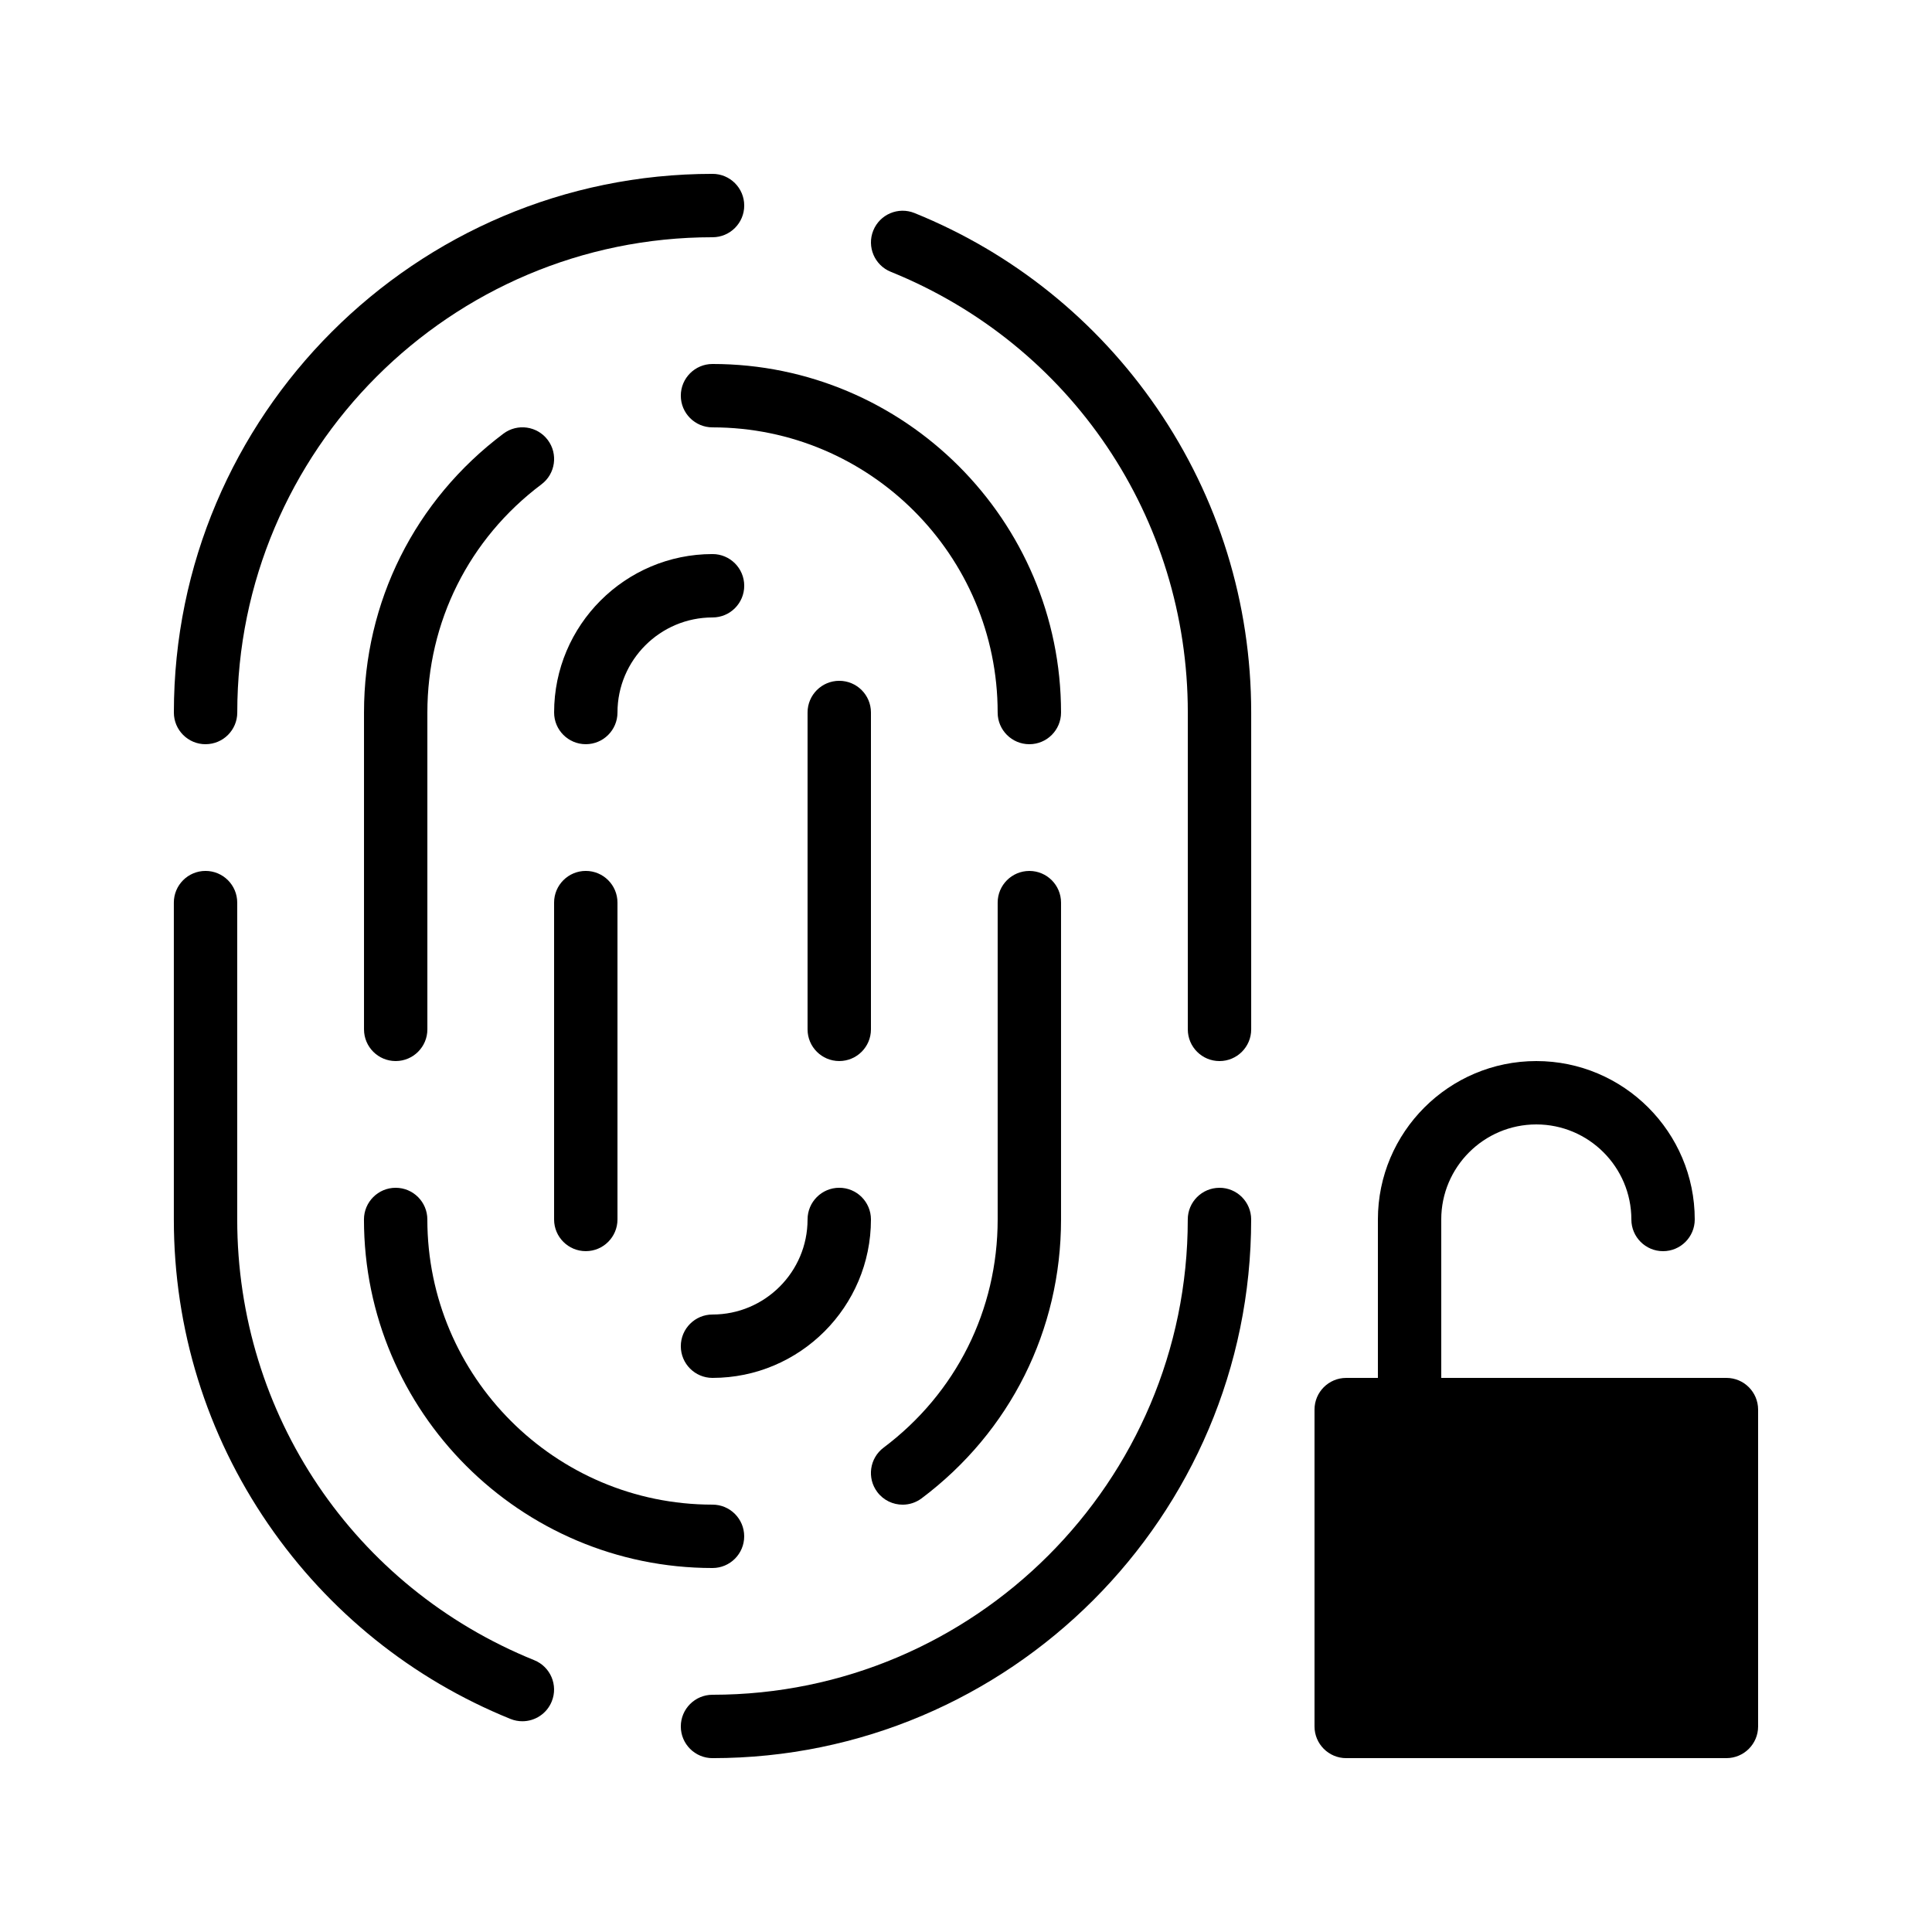
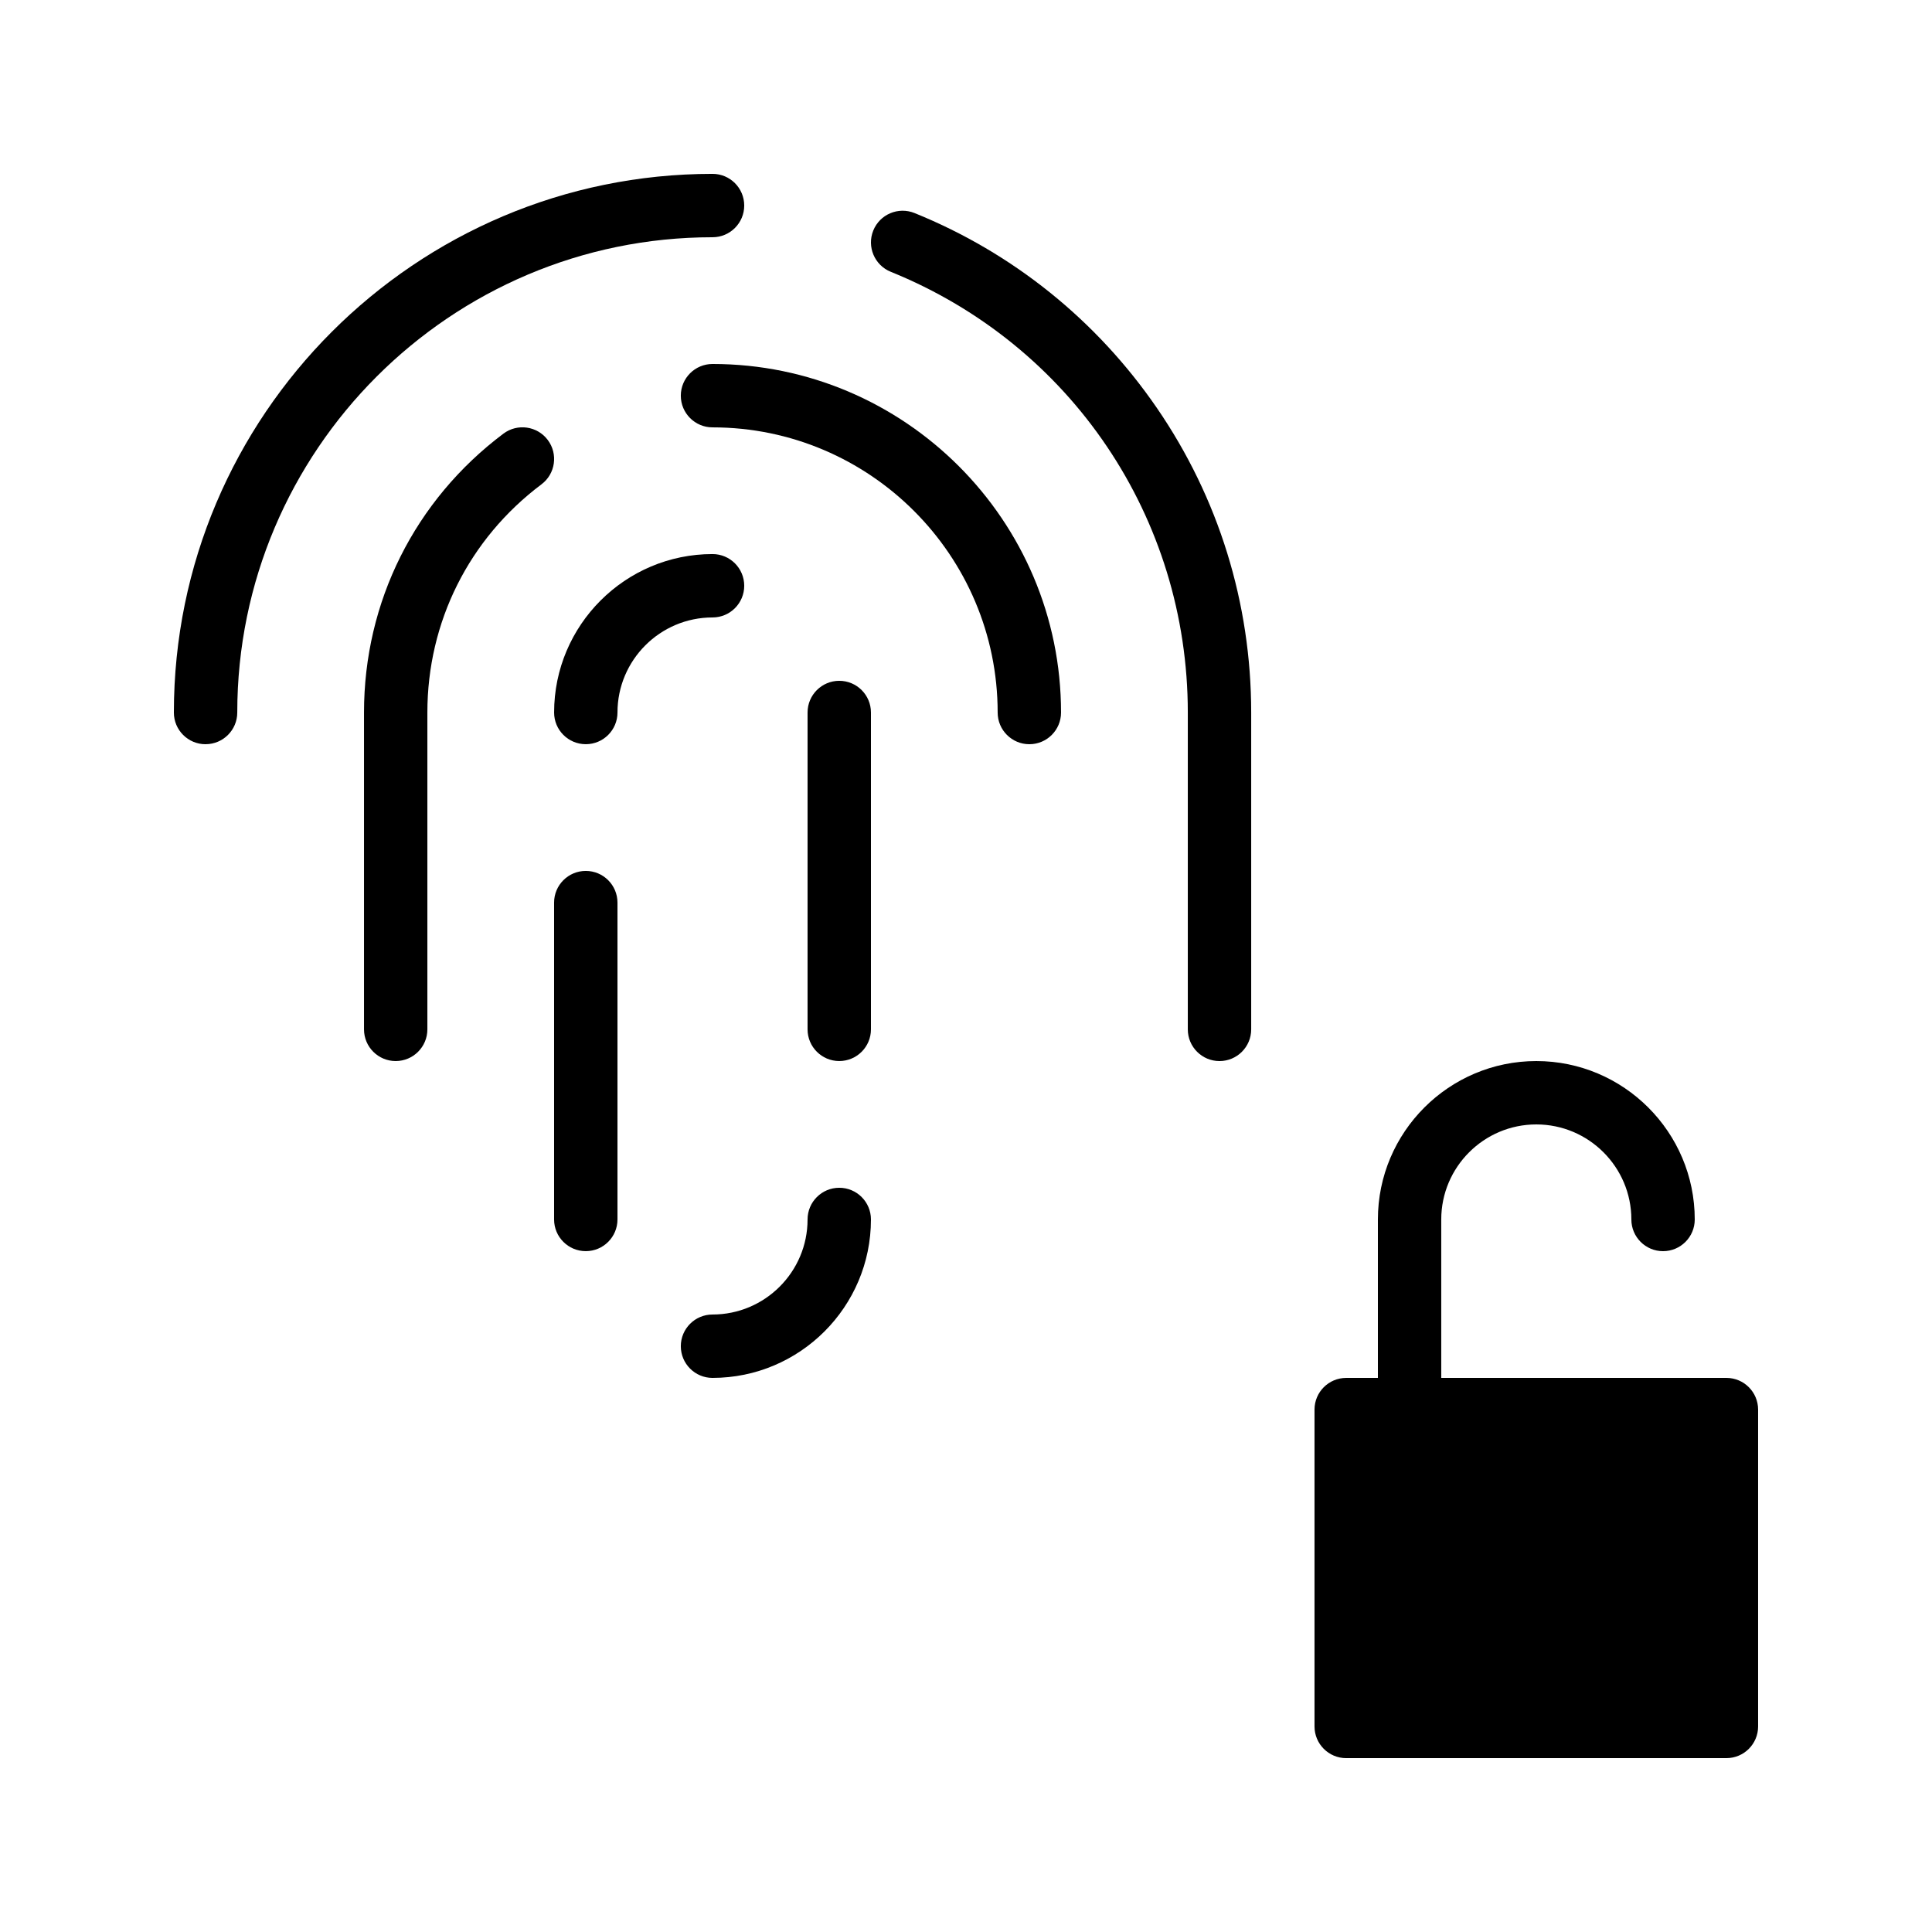
<svg xmlns="http://www.w3.org/2000/svg" fill="#000000" width="800px" height="800px" version="1.1" viewBox="144 144 512 512">
  <g>
    <path d="m386.36 200.46c-4.301-1.738-9.195 0.332-10.934 4.633-1.738 4.297 0.336 9.195 4.633 10.934 47.82 19.359 78.723 65.207 78.723 116.8v83.969c0 4.637 3.758 8.398 8.398 8.398 4.637 0 8.398-3.758 8.398-8.398v-83.969c0-28.992-8.645-56.902-24.996-80.715-15.969-23.246-38.176-41.109-64.223-51.652z" />
    <path d="m198.48 341.22c4.637 0 8.398-3.758 8.398-8.398 0-69.449 56.504-125.95 125.95-125.95 4.637 0 8.398-3.758 8.398-8.398 0-4.637-3.758-8.398-8.398-8.398-78.711 0-142.75 64.035-142.75 142.75-0.004 4.641 3.754 8.402 8.395 8.402z" />
-     <path d="m285.59 583.97c-47.824-19.355-78.723-65.203-78.723-116.8v-83.969c0-4.637-3.758-8.398-8.398-8.398-4.637 0-8.398 3.758-8.398 8.398v83.969c0 28.992 8.645 56.902 24.996 80.715 15.965 23.246 38.172 41.109 64.219 51.652 1.031 0.418 2.098 0.613 3.148 0.613 3.32 0 6.465-1.984 7.785-5.25 1.746-4.293-0.328-9.188-4.629-10.93z" />
-     <path d="m467.17 458.78c-4.637 0-8.398 3.762-8.398 8.398 0 69.449-56.504 125.95-125.95 125.95-4.637 0-8.398 3.758-8.398 8.398 0 4.637 3.758 8.398 8.398 8.398 78.711 0 142.75-64.035 142.75-142.75 0.004-4.644-3.758-8.402-8.395-8.402z" />
    <path d="m332.82 240.46c-4.637 0-8.398 3.758-8.398 8.398 0 4.637 3.758 8.398 8.398 8.398 41.672 0 75.57 33.902 75.57 75.57 0 4.637 3.758 8.398 8.398 8.398 4.637 0 8.398-3.758 8.398-8.398-0.004-50.934-41.438-92.367-92.367-92.367z" />
    <path d="m248.86 425.19c4.637 0 8.398-3.758 8.398-8.398v-83.969c0-23.996 11.02-46.035 30.234-60.469 3.707-2.785 4.457-8.047 1.672-11.758-2.785-3.707-8.047-4.457-11.758-1.672-23.477 17.633-36.941 44.566-36.941 73.895v83.969c0 4.644 3.758 8.402 8.395 8.402z" />
-     <path d="m332.82 559.54c4.637 0 8.398-3.758 8.398-8.398 0-4.637-3.758-8.398-8.398-8.398-41.672 0-75.57-33.902-75.57-75.57 0-4.637-3.758-8.398-8.398-8.398-4.637 0-8.398 3.762-8.398 8.398 0.004 50.93 41.438 92.367 92.367 92.367z" />
-     <path d="m416.79 374.81c-4.637 0-8.398 3.758-8.398 8.398v83.969c0 23.996-11.02 46.035-30.234 60.465-3.707 2.785-4.457 8.051-1.672 11.758 1.648 2.195 4.168 3.356 6.723 3.356 1.754 0 3.523-0.551 5.035-1.684 23.477-17.633 36.941-44.566 36.941-73.895v-83.969c0-4.641-3.758-8.398-8.395-8.398z" />
    <path d="m290.84 467.17c0 4.637 3.758 8.398 8.398 8.398 4.637 0 8.398-3.762 8.398-8.398v-83.969c0-4.637-3.758-8.398-8.398-8.398-4.637 0-8.398 3.758-8.398 8.398z" />
    <path d="m374.81 467.17c0-4.637-3.758-8.398-8.398-8.398-4.637 0-8.398 3.762-8.398 8.398 0 13.891-11.301 25.191-25.191 25.191-4.637 0-8.398 3.758-8.398 8.398 0 4.637 3.758 8.398 8.398 8.398 23.152-0.004 41.988-18.836 41.988-41.988z" />
    <path d="m374.81 332.82c0-4.637-3.758-8.398-8.398-8.398-4.637 0-8.398 3.758-8.398 8.398v83.969c0 4.637 3.758 8.398 8.398 8.398 4.637 0 8.398-3.758 8.398-8.398z" />
    <path d="m299.24 341.22c4.637 0 8.398-3.758 8.398-8.398 0-13.891 11.301-25.191 25.191-25.191 4.637 0 8.398-3.758 8.398-8.398 0-4.637-3.758-8.398-8.398-8.398-23.148 0-41.984 18.836-41.984 41.984-0.004 4.641 3.754 8.402 8.395 8.402z" />
    <path d="m601.52 509.16h-75.574v-41.984c0-13.891 11.301-25.191 25.191-25.191s25.191 11.301 25.191 25.191c0 4.637 3.758 8.398 8.398 8.398 4.637 0 8.398-3.762 8.398-8.398 0-23.148-18.836-41.984-41.984-41.984-23.148 0-41.984 18.836-41.984 41.984v41.984h-8.398c-4.637 0-8.398 3.758-8.398 8.398v83.969c0 4.637 3.762 8.398 8.398 8.398l100.76-0.004c4.637 0 8.398-3.758 8.398-8.398v-83.969c-0.004-4.633-3.762-8.395-8.398-8.395z" />
  </g>
</svg>